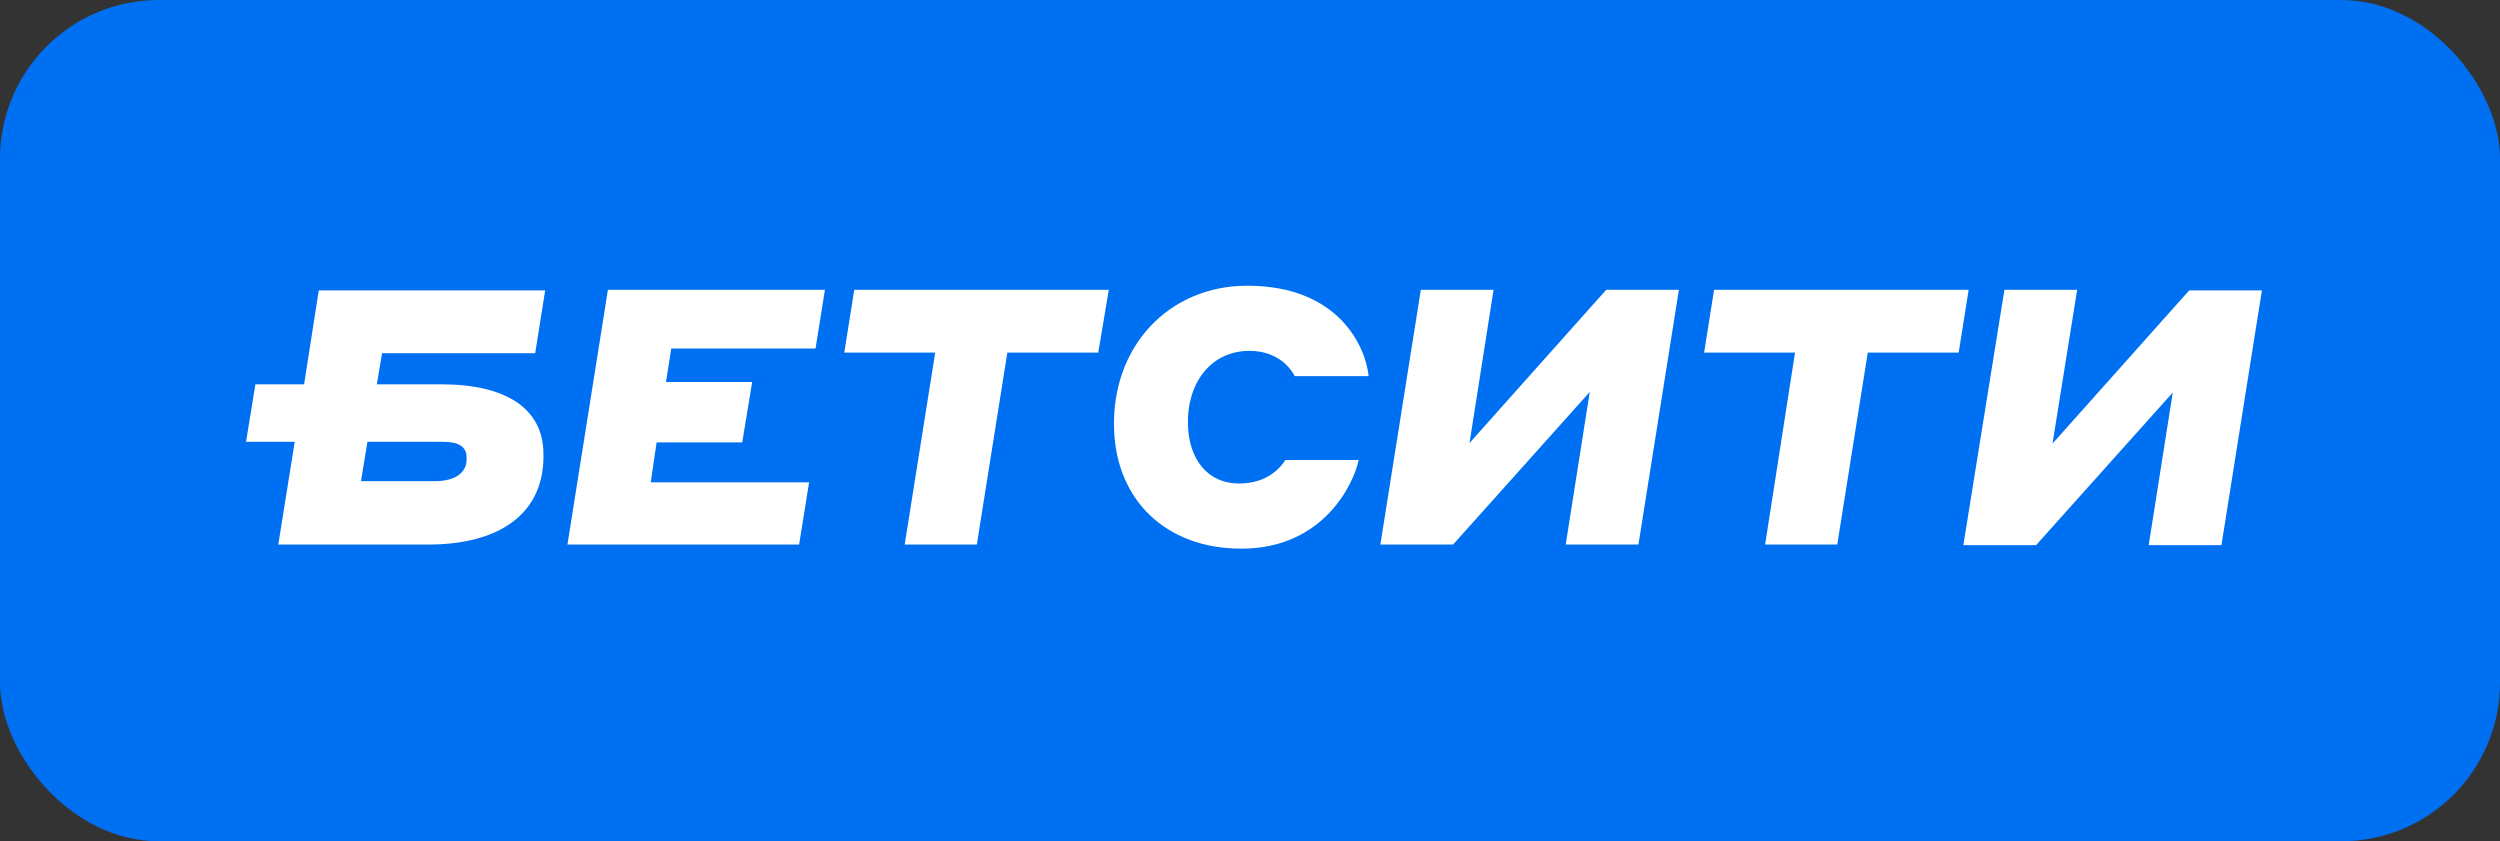
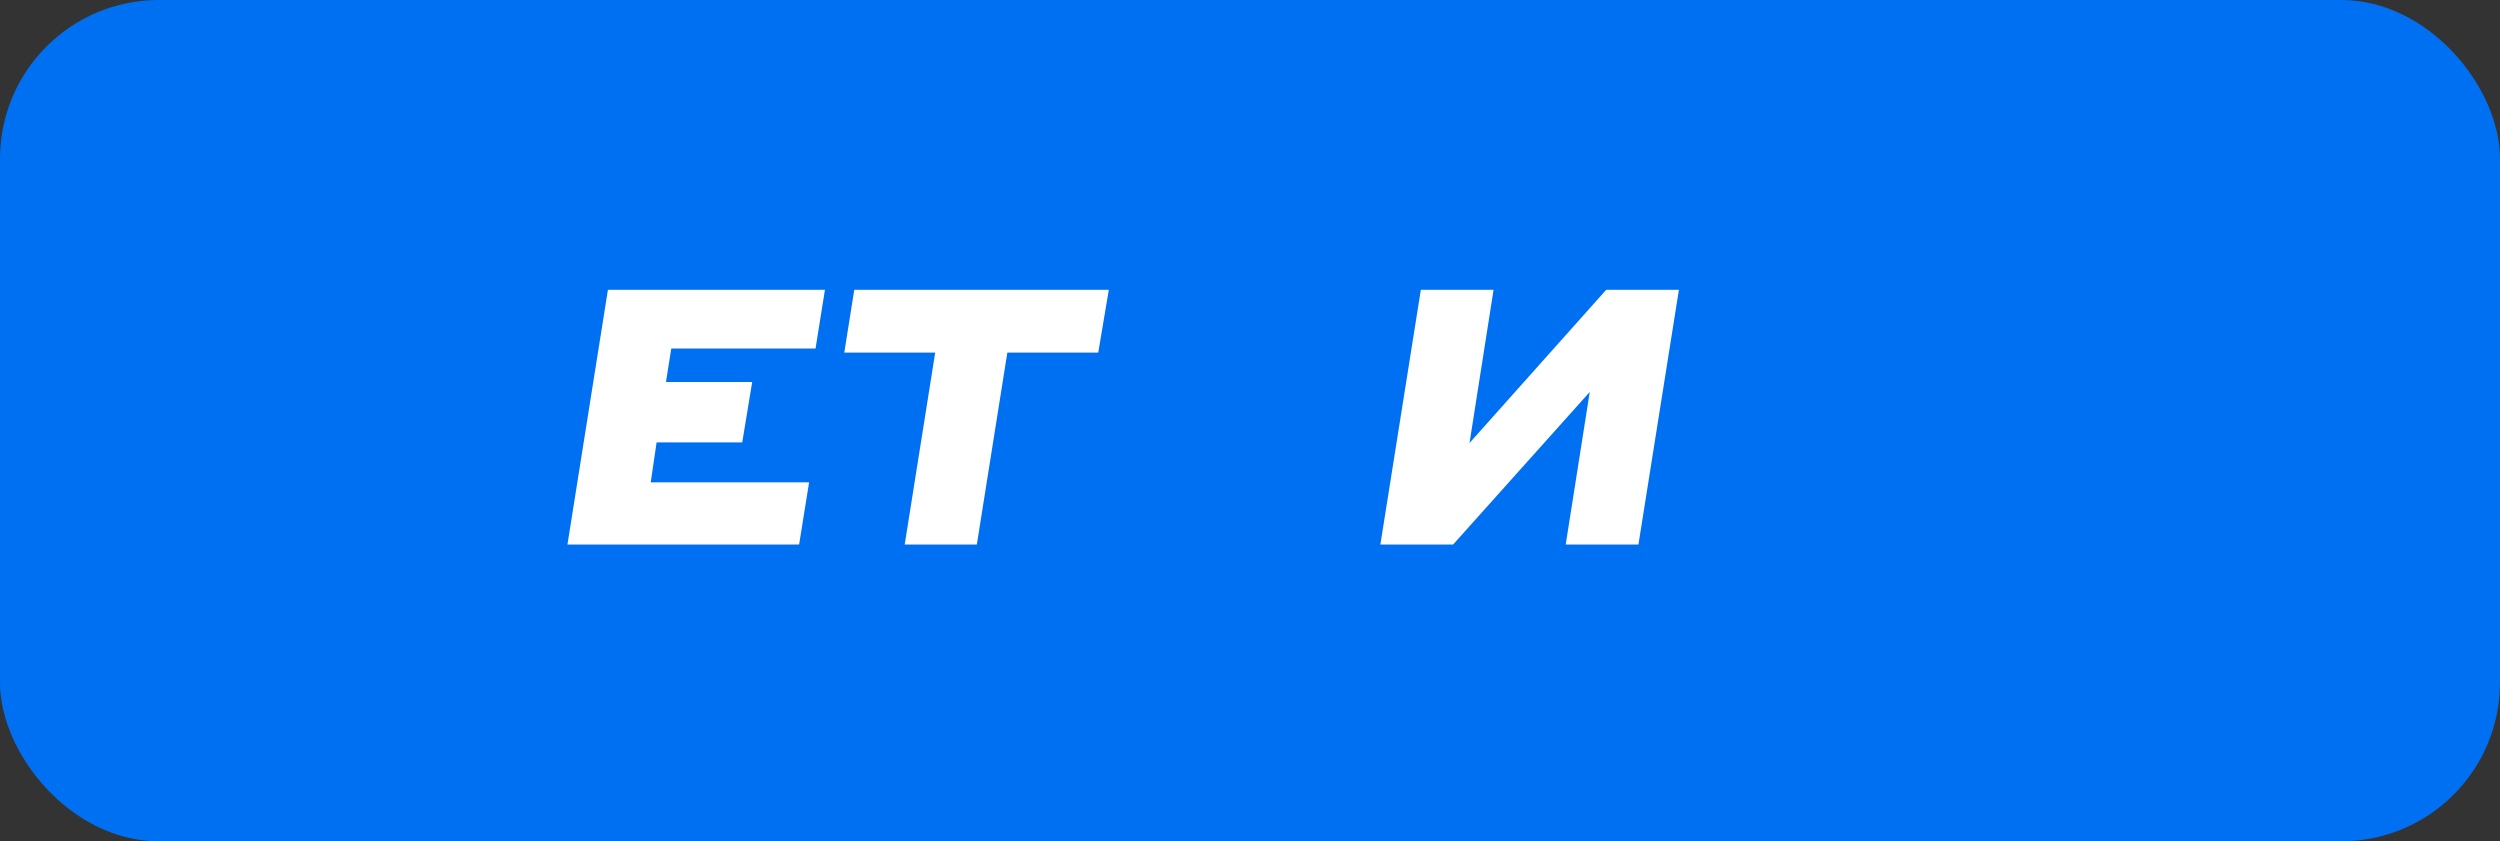
<svg xmlns="http://www.w3.org/2000/svg" width="315" height="106" viewBox="0 0 315 106" fill="none">
  <rect x="0" y="0" width="315" height="106" fill="#333333" stroke="none" />
  <rect width="315" height="106" rx="20" fill="#0070F3" />
  <path d="M76.597 36.518H103.941L102.758 43.913H84.579L83.914 48.128H94.777L93.521 55.745H82.731L81.992 60.774H101.946L100.689 68.613H71.498L76.597 36.518Z" fill="white" />
  <path d="M117.834 44.431H106.38L107.636 36.518H139.709L138.379 44.431H126.924L123.081 68.613H113.992L117.834 44.431Z" fill="white" />
-   <path d="M140.374 54.118C140.005 43.691 147.247 36 157.15 36C168.679 36 172.078 43.691 172.448 47.389H163.136C162.693 46.501 161.067 44.209 157.446 44.209C152.346 44.209 149.464 48.572 149.686 53.675C149.834 57.816 152.125 60.922 156.115 60.922C159.811 60.922 161.436 58.777 161.954 57.964H171.191C170.6 60.848 166.831 69.13 156.411 69.13C146.878 69.13 140.67 62.992 140.374 54.118Z" fill="white" />
  <path d="M179.025 36.518H188.189L185.159 55.819L202.378 36.518H211.542L206.443 68.613H197.279L200.309 49.385L183.09 68.613H173.926L179.025 36.518Z" fill="white" />
-   <path d="M226.174 44.431H214.719L215.976 36.518H248.049L246.793 44.431H235.338L231.495 68.613H222.405L226.174 44.431Z" fill="white" />
-   <path d="M252.557 36.518H261.721L258.617 55.893L275.836 36.592H285L279.901 68.687H270.737L273.767 49.459L256.548 68.687H247.384L252.557 36.518Z" fill="white" />
-   <path d="M55.609 48.424H47.48L48.145 44.505H67.433L68.69 36.592H40.164L38.316 48.424H32.182L31 55.671H37.134L35.065 68.613H53.983C62.852 68.613 68.764 64.767 68.468 56.928C68.32 51.456 63.738 48.424 55.609 48.424ZM54.796 60.626H45.485L46.298 55.671H55.905C57.826 55.671 58.787 56.337 58.787 57.594C58.935 59.591 57.309 60.626 54.796 60.626Z" fill="white" />
</svg>